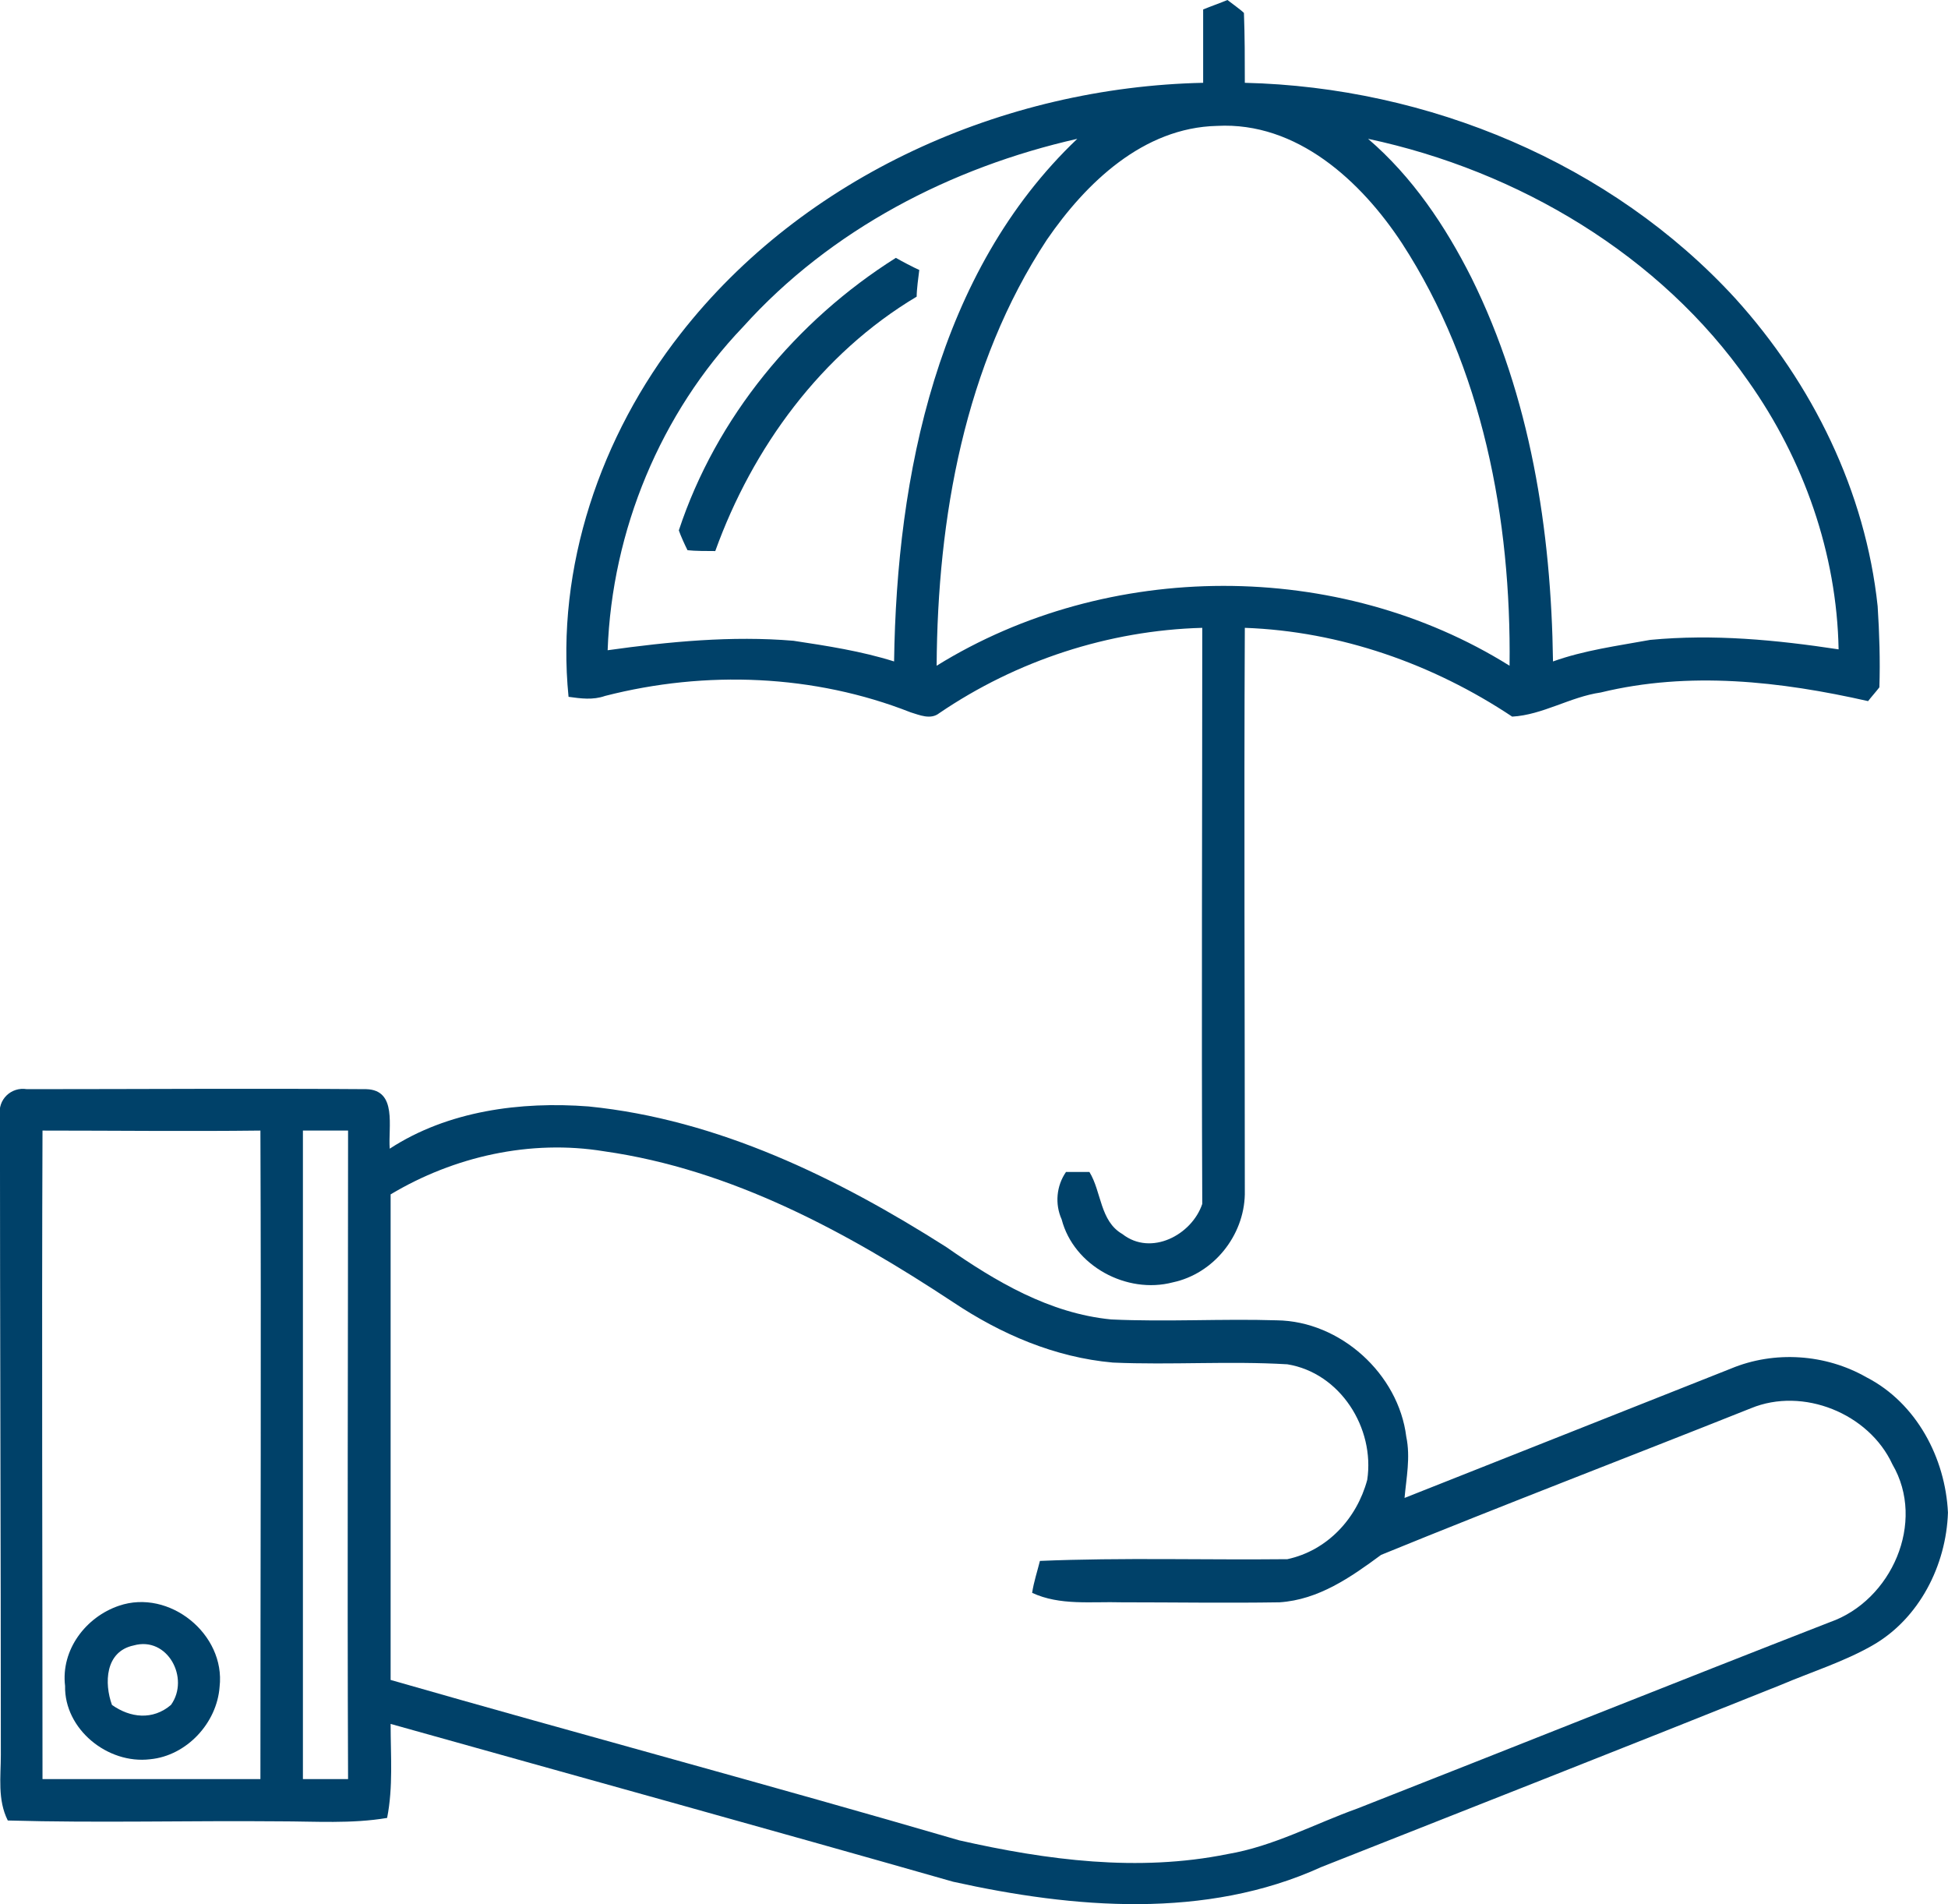
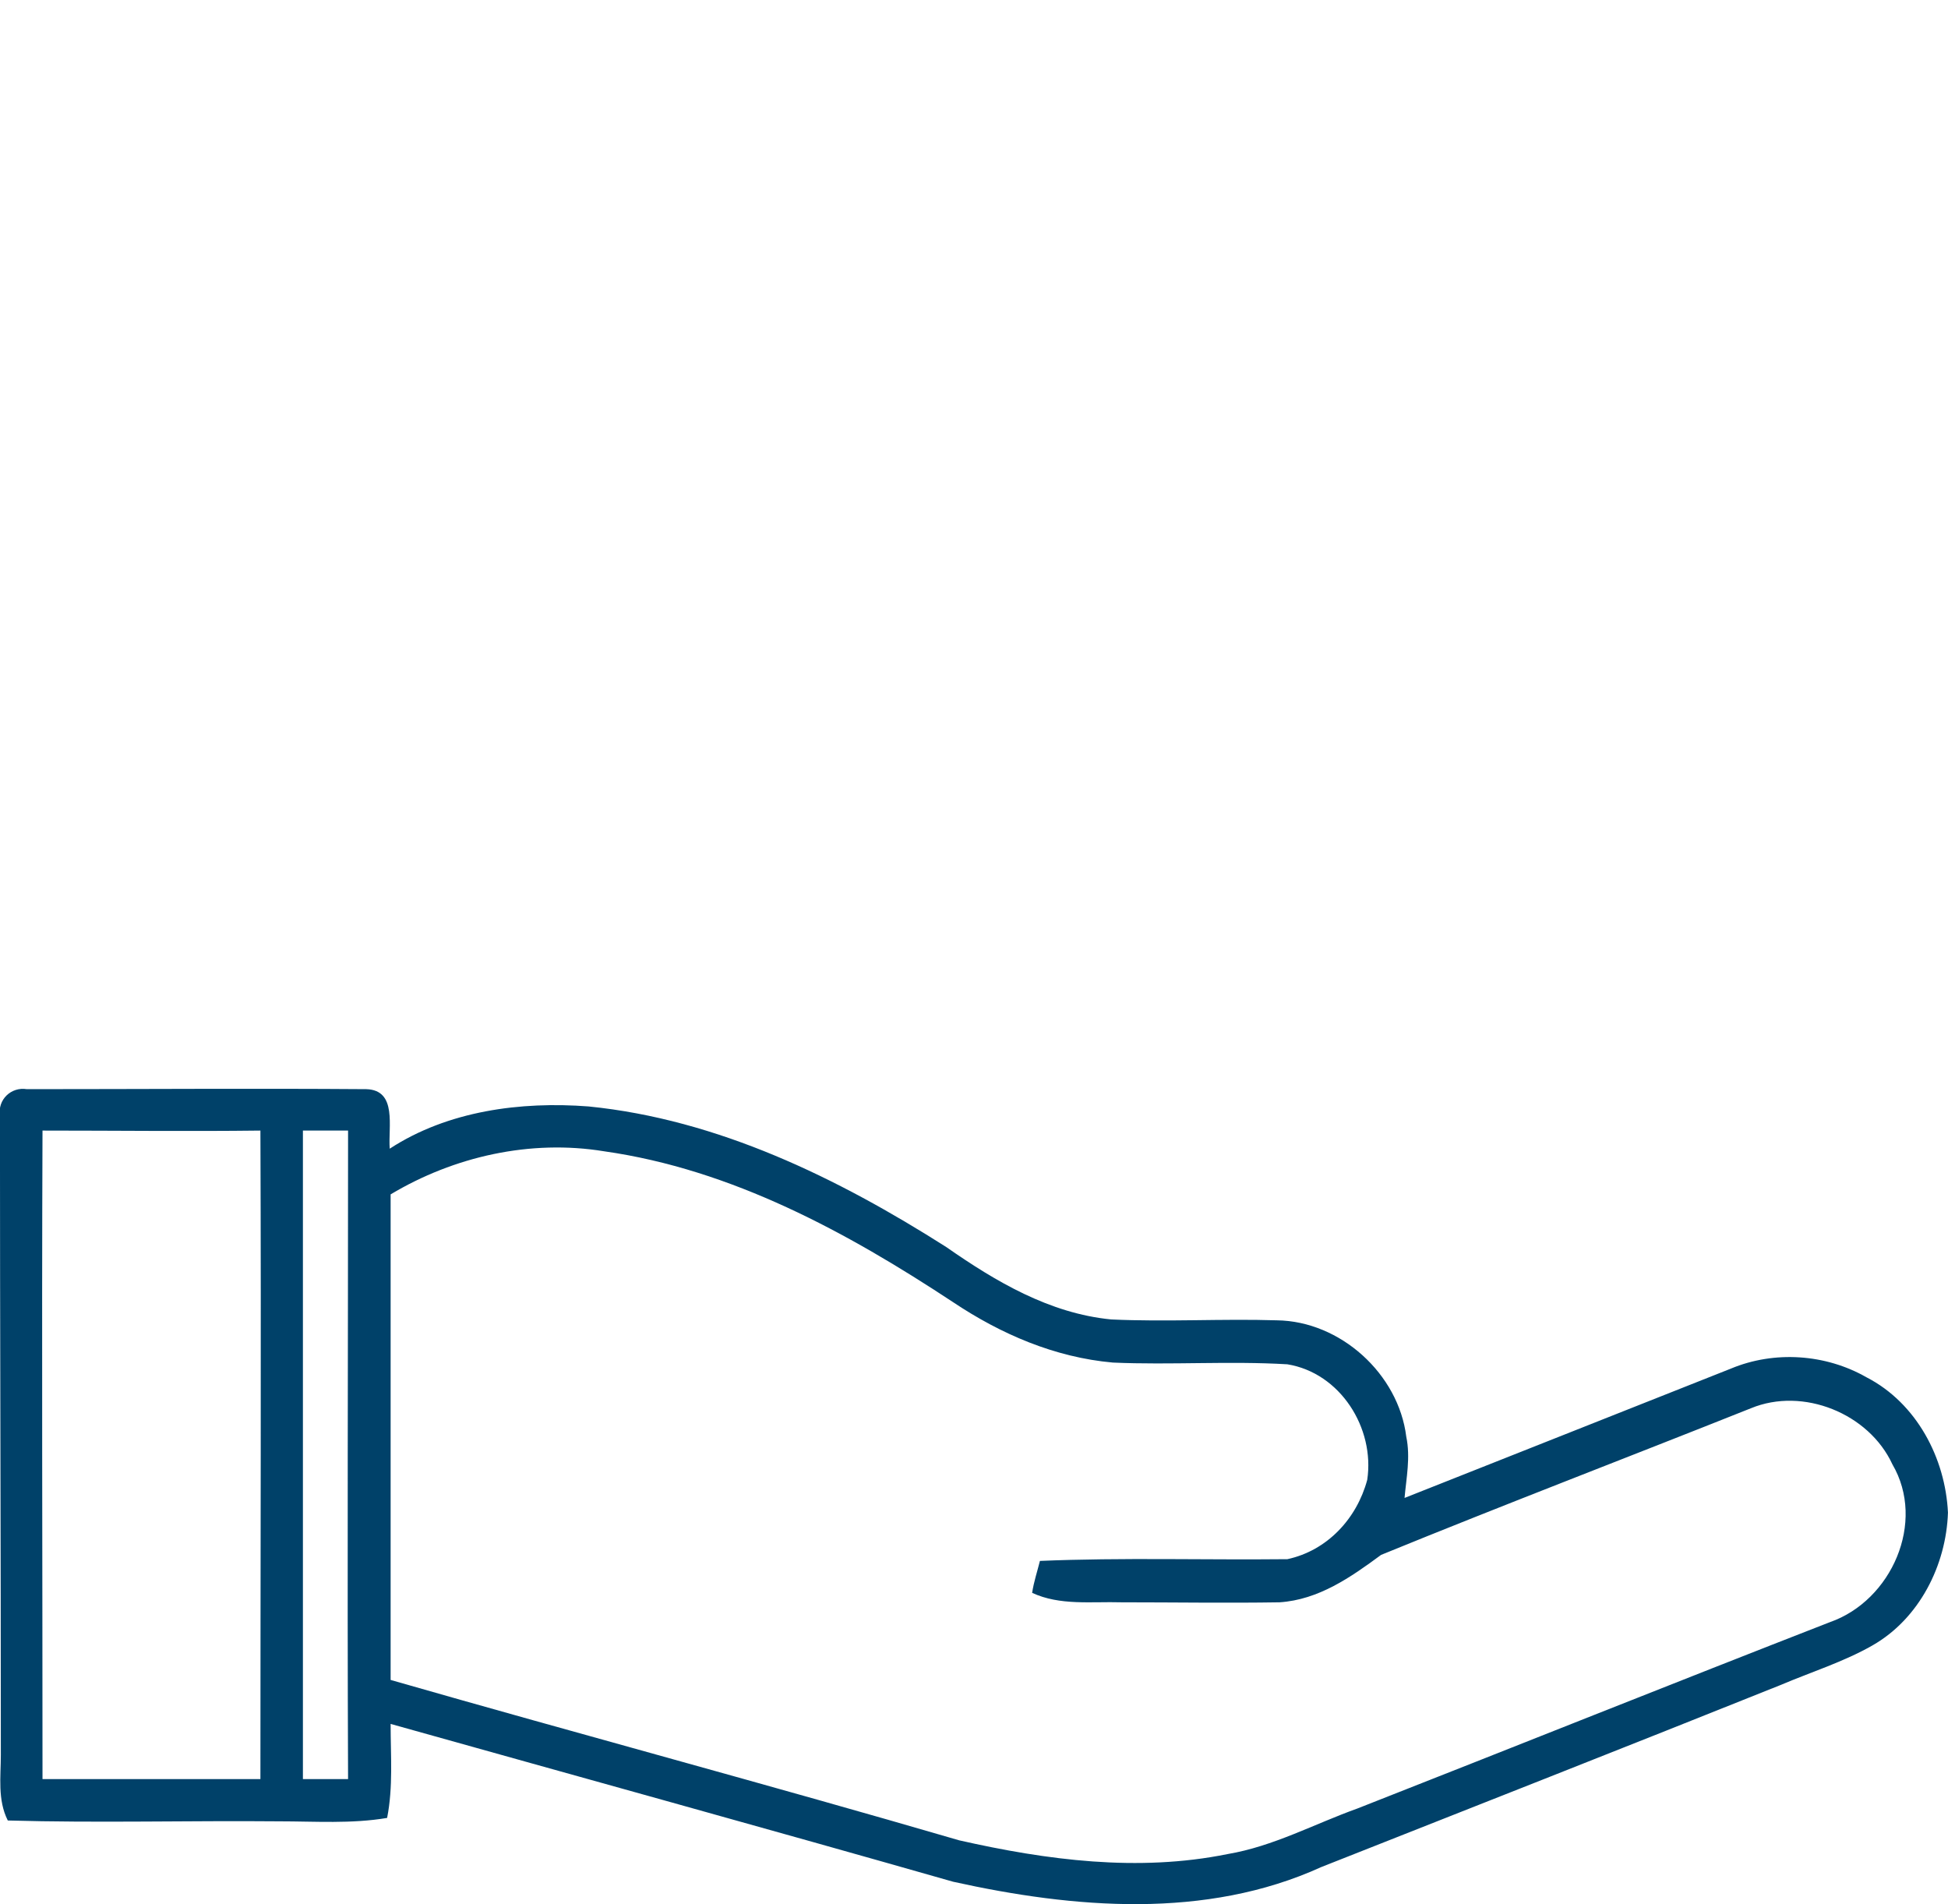
<svg xmlns="http://www.w3.org/2000/svg" width="44" height="43" viewBox="0 0 44 43" fill="none">
-   <path d="M27.176 0.214C27.313 0.156 27.588 0.058 27.725 0C27.823 0.078 28.019 0.214 28.097 0.292C28.117 0.818 28.117 1.344 28.117 1.87C32.254 1.967 36.392 3.681 39.195 6.738C40.941 8.666 42.137 11.101 42.411 13.691C42.45 14.294 42.47 14.918 42.45 15.521C42.392 15.599 42.254 15.755 42.195 15.833C40.215 15.385 38.156 15.151 36.156 15.638C35.47 15.736 34.843 16.145 34.156 16.183C32.372 14.995 30.274 14.255 28.117 14.178C28.097 18.442 28.117 22.707 28.117 26.972C28.097 27.907 27.411 28.764 26.489 28.959C25.45 29.231 24.254 28.589 23.98 27.537C23.823 27.187 23.862 26.778 24.078 26.466C24.254 26.466 24.431 26.466 24.607 26.466C24.882 26.914 24.843 27.576 25.352 27.868C25.999 28.375 26.921 27.888 27.156 27.187C27.137 22.844 27.156 18.52 27.156 14.178C25.038 14.236 22.96 14.918 21.215 16.105C21.019 16.261 20.764 16.145 20.568 16.086C18.392 15.229 15.941 15.132 13.666 15.716C13.392 15.813 13.117 15.774 12.842 15.736C12.548 12.814 13.568 9.835 15.372 7.537C18.156 3.973 22.666 1.967 27.176 1.87C27.176 1.324 27.176 0.779 27.176 0.214ZM23.646 5.414C21.784 8.238 21.176 11.704 21.156 15.034C25.019 12.639 30.235 12.62 34.097 15.034C34.137 11.724 33.489 8.296 31.666 5.492C30.744 4.09 29.293 2.746 27.489 2.843C25.823 2.882 24.529 4.129 23.646 5.414ZM16.784 7.381C14.921 9.328 13.823 11.977 13.725 14.684C15.117 14.489 16.529 14.353 17.921 14.47C18.686 14.586 19.45 14.703 20.195 14.937C20.254 10.73 21.176 6.135 24.333 3.135C21.489 3.778 18.764 5.18 16.784 7.381ZM30.901 3.135C31.901 3.992 32.646 5.102 33.235 6.271C34.568 8.958 35.038 11.977 35.078 14.937C35.784 14.684 36.529 14.586 37.274 14.45C38.705 14.314 40.117 14.45 41.529 14.664C41.489 12.503 40.744 10.38 39.489 8.608C37.509 5.764 34.293 3.856 30.901 3.135Z" fill="#004169" />
-   <path d="M15.333 11.977C16.176 9.426 17.98 7.245 20.235 5.823C20.372 5.901 20.627 6.037 20.764 6.096C20.744 6.251 20.705 6.543 20.705 6.699C18.548 7.985 16.999 10.107 16.156 12.444C15.999 12.444 15.686 12.444 15.529 12.425C15.47 12.308 15.372 12.094 15.333 11.977Z" fill="#004169" />
  <path d="M-0.001 25.2C-0.059 24.83 0.254 24.538 0.607 24.596C3.156 24.596 5.725 24.577 8.274 24.596C8.98 24.616 8.764 25.453 8.803 25.94C10.117 25.083 11.764 24.869 13.293 24.986C16.215 25.278 18.921 26.602 21.372 28.16C22.489 28.939 23.705 29.66 25.097 29.796C26.352 29.855 27.607 29.777 28.843 29.816C30.274 29.835 31.588 31.023 31.764 32.445C31.862 32.912 31.764 33.38 31.725 33.827C34.176 32.854 36.646 31.88 39.097 30.906C40.078 30.497 41.235 30.575 42.156 31.101C43.293 31.685 43.941 32.932 43.999 34.158C43.96 35.346 43.352 36.554 42.293 37.158C41.646 37.528 40.901 37.761 40.215 38.053C36.764 39.436 33.293 40.799 29.843 42.163C27.235 43.35 24.254 43.097 21.529 42.494C17.293 41.286 13.058 40.118 8.823 38.93C8.823 39.65 8.882 40.351 8.744 41.053C7.941 41.189 7.117 41.13 6.313 41.13C4.274 41.111 2.215 41.169 0.176 41.111C-0.059 40.644 0.019 40.118 0.019 39.631C0.019 34.821 -0.001 30.01 -0.001 25.2ZM0.96 25.531C0.941 30.419 0.96 35.288 0.96 40.176C2.607 40.176 4.235 40.176 5.882 40.176C5.882 35.288 5.901 30.4 5.882 25.531C4.235 25.551 2.588 25.531 0.96 25.531ZM6.842 25.531C6.842 30.419 6.842 35.288 6.842 40.176C7.195 40.176 7.529 40.176 7.862 40.176C7.842 35.288 7.862 30.419 7.862 25.531C7.509 25.531 7.176 25.531 6.842 25.531ZM8.823 26.972C8.823 30.634 8.823 34.275 8.823 37.937C13.097 39.163 17.392 40.312 21.666 41.559C23.646 42.007 25.705 42.279 27.725 41.87C28.764 41.695 29.686 41.189 30.666 40.838C34.235 39.436 37.784 38.014 41.333 36.632C42.725 36.145 43.509 34.373 42.744 33.068C42.215 31.919 40.725 31.315 39.548 31.802C36.764 32.912 33.96 33.983 31.195 35.113C30.509 35.619 29.784 36.126 28.901 36.184C27.705 36.203 26.529 36.184 25.333 36.184C24.646 36.164 23.941 36.262 23.313 35.97C23.352 35.717 23.431 35.483 23.489 35.249C25.352 35.171 27.215 35.23 29.078 35.21C29.98 35.015 30.646 34.295 30.882 33.419C31.058 32.25 30.274 31.004 29.078 30.809C27.764 30.731 26.45 30.828 25.137 30.77C23.823 30.653 22.607 30.127 21.529 29.407C19.137 27.829 16.529 26.408 13.646 25.999C11.98 25.726 10.254 26.116 8.823 26.972Z" fill="#004169" />
-   <path d="M2.686 36.262C3.823 35.872 5.097 36.904 4.96 38.092C4.901 38.91 4.215 39.65 3.391 39.728C2.431 39.845 1.45 39.047 1.47 38.073C1.372 37.255 1.94 36.515 2.686 36.262ZM2.529 38.501C2.941 38.794 3.45 38.852 3.862 38.501C4.293 37.898 3.784 36.943 3.019 37.158C2.372 37.294 2.352 38.014 2.529 38.501Z" fill="#004169" />
</svg>